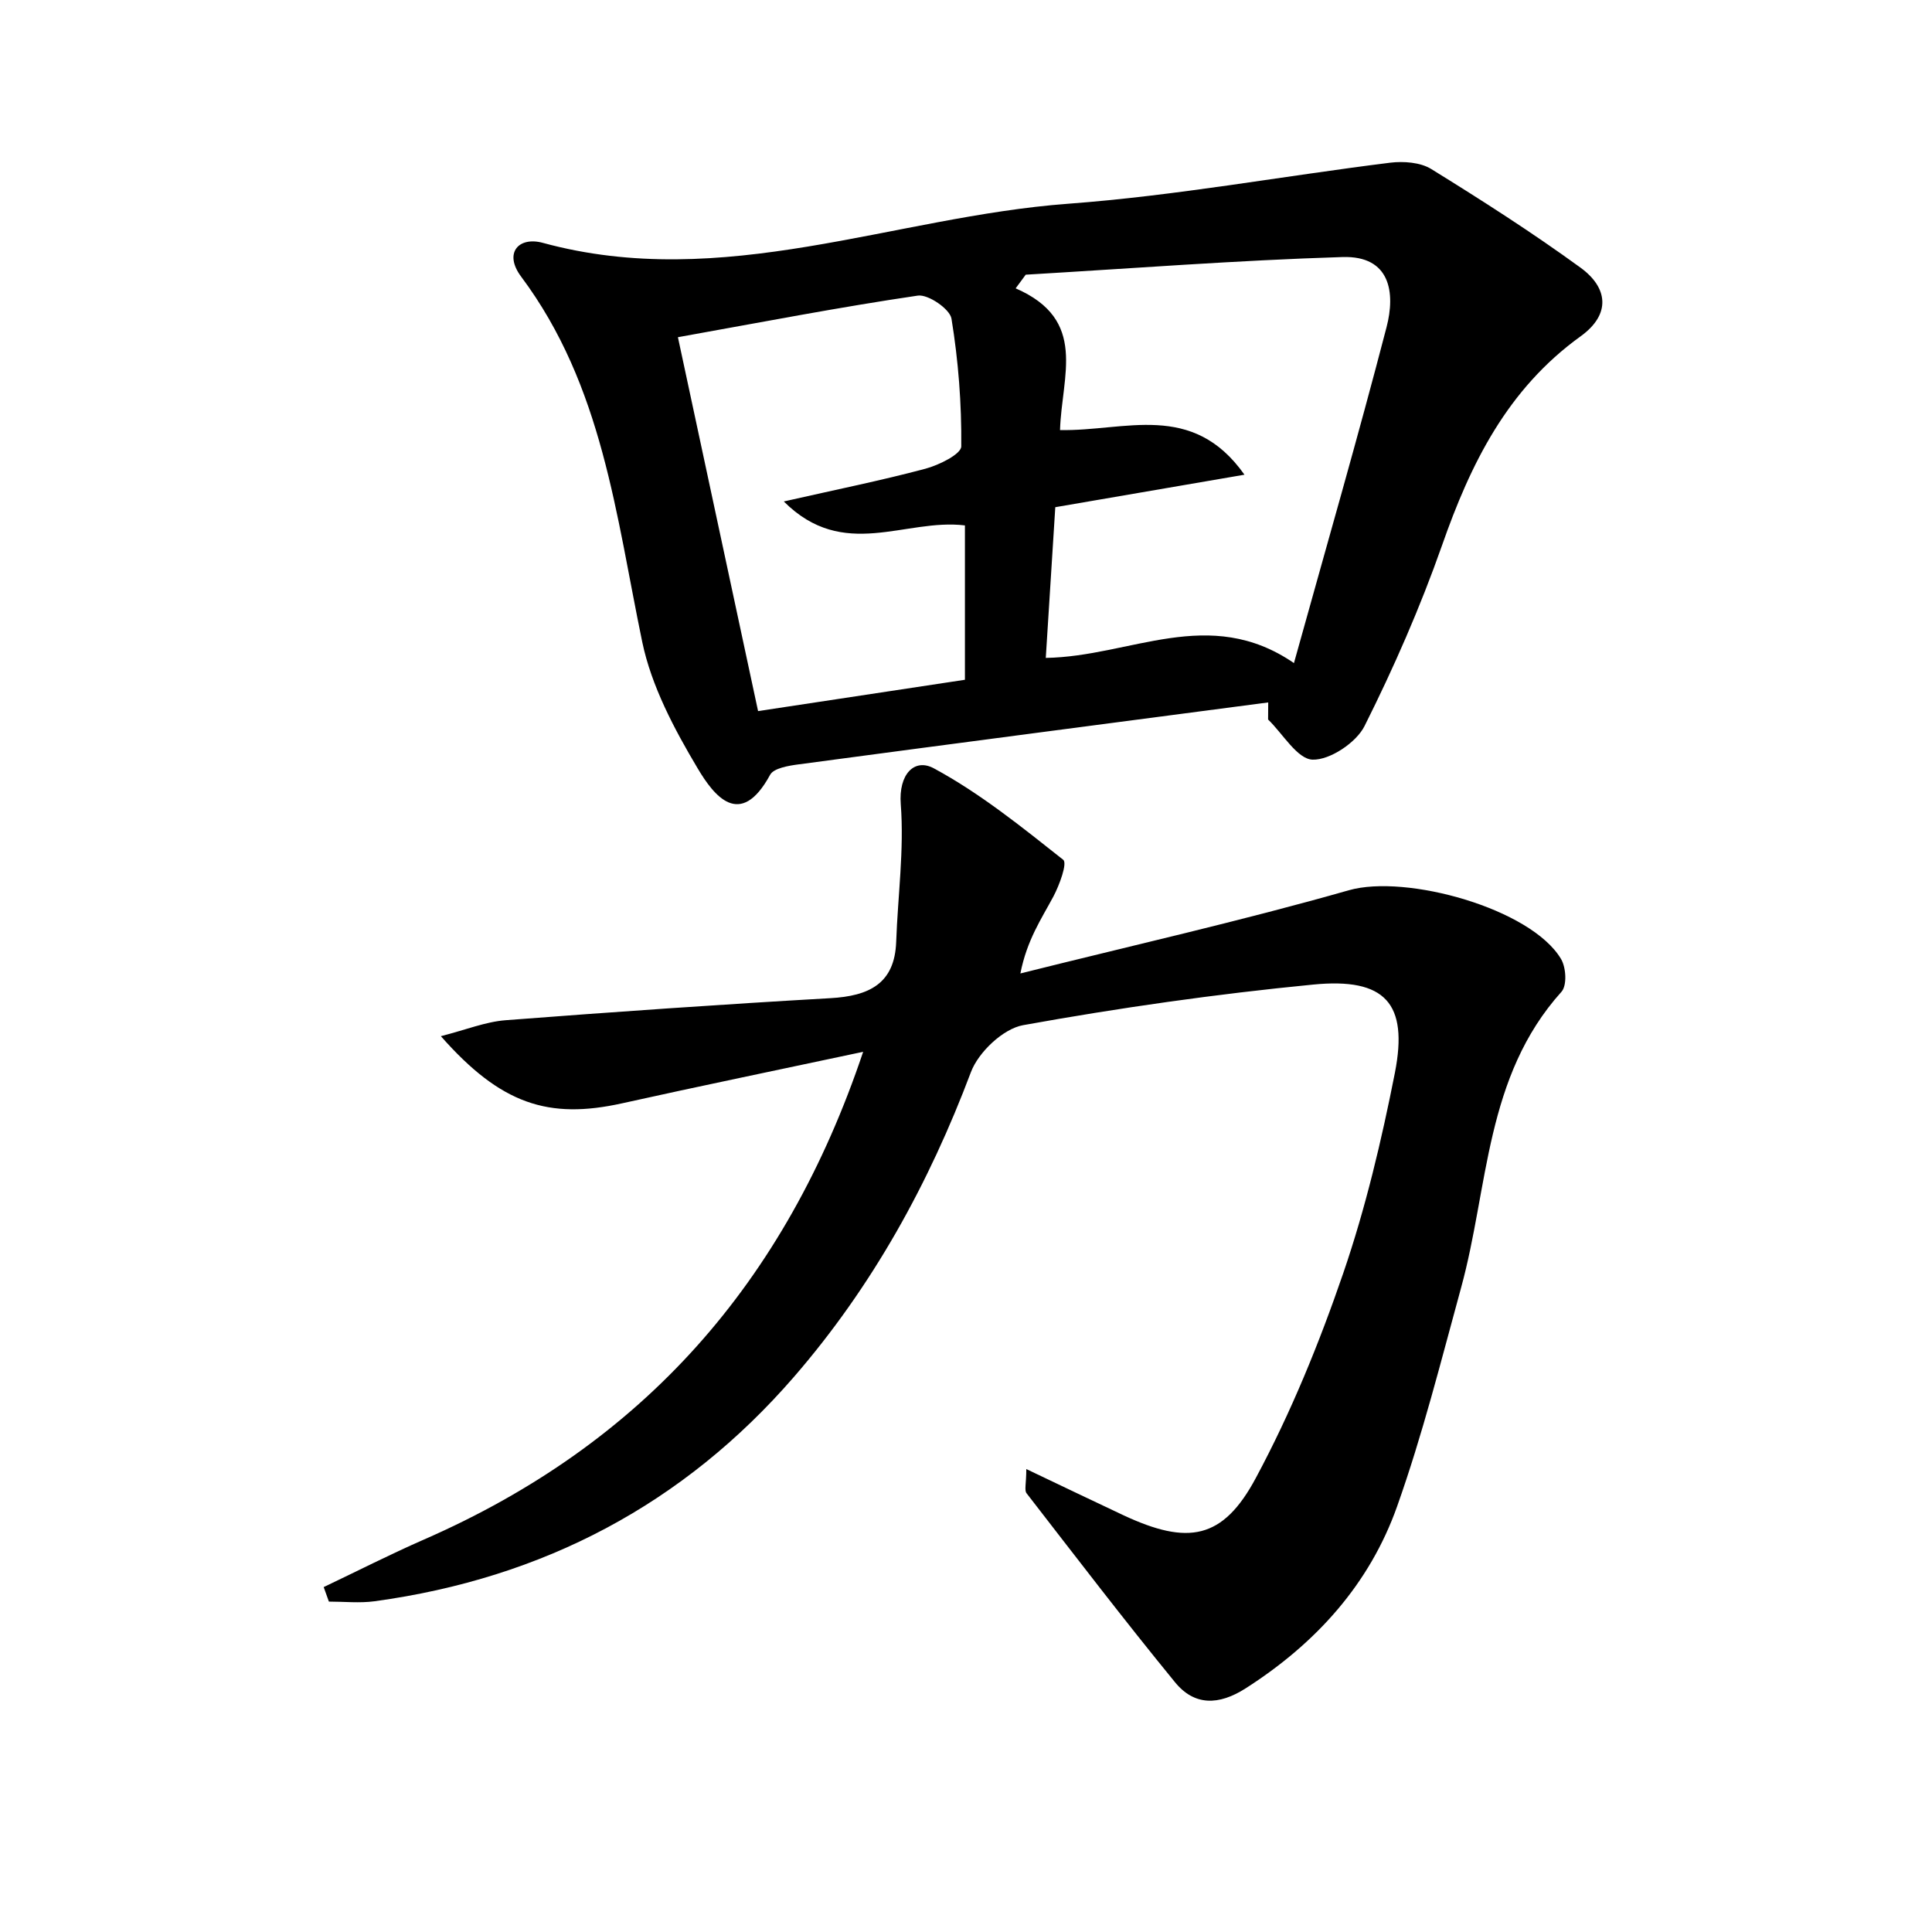
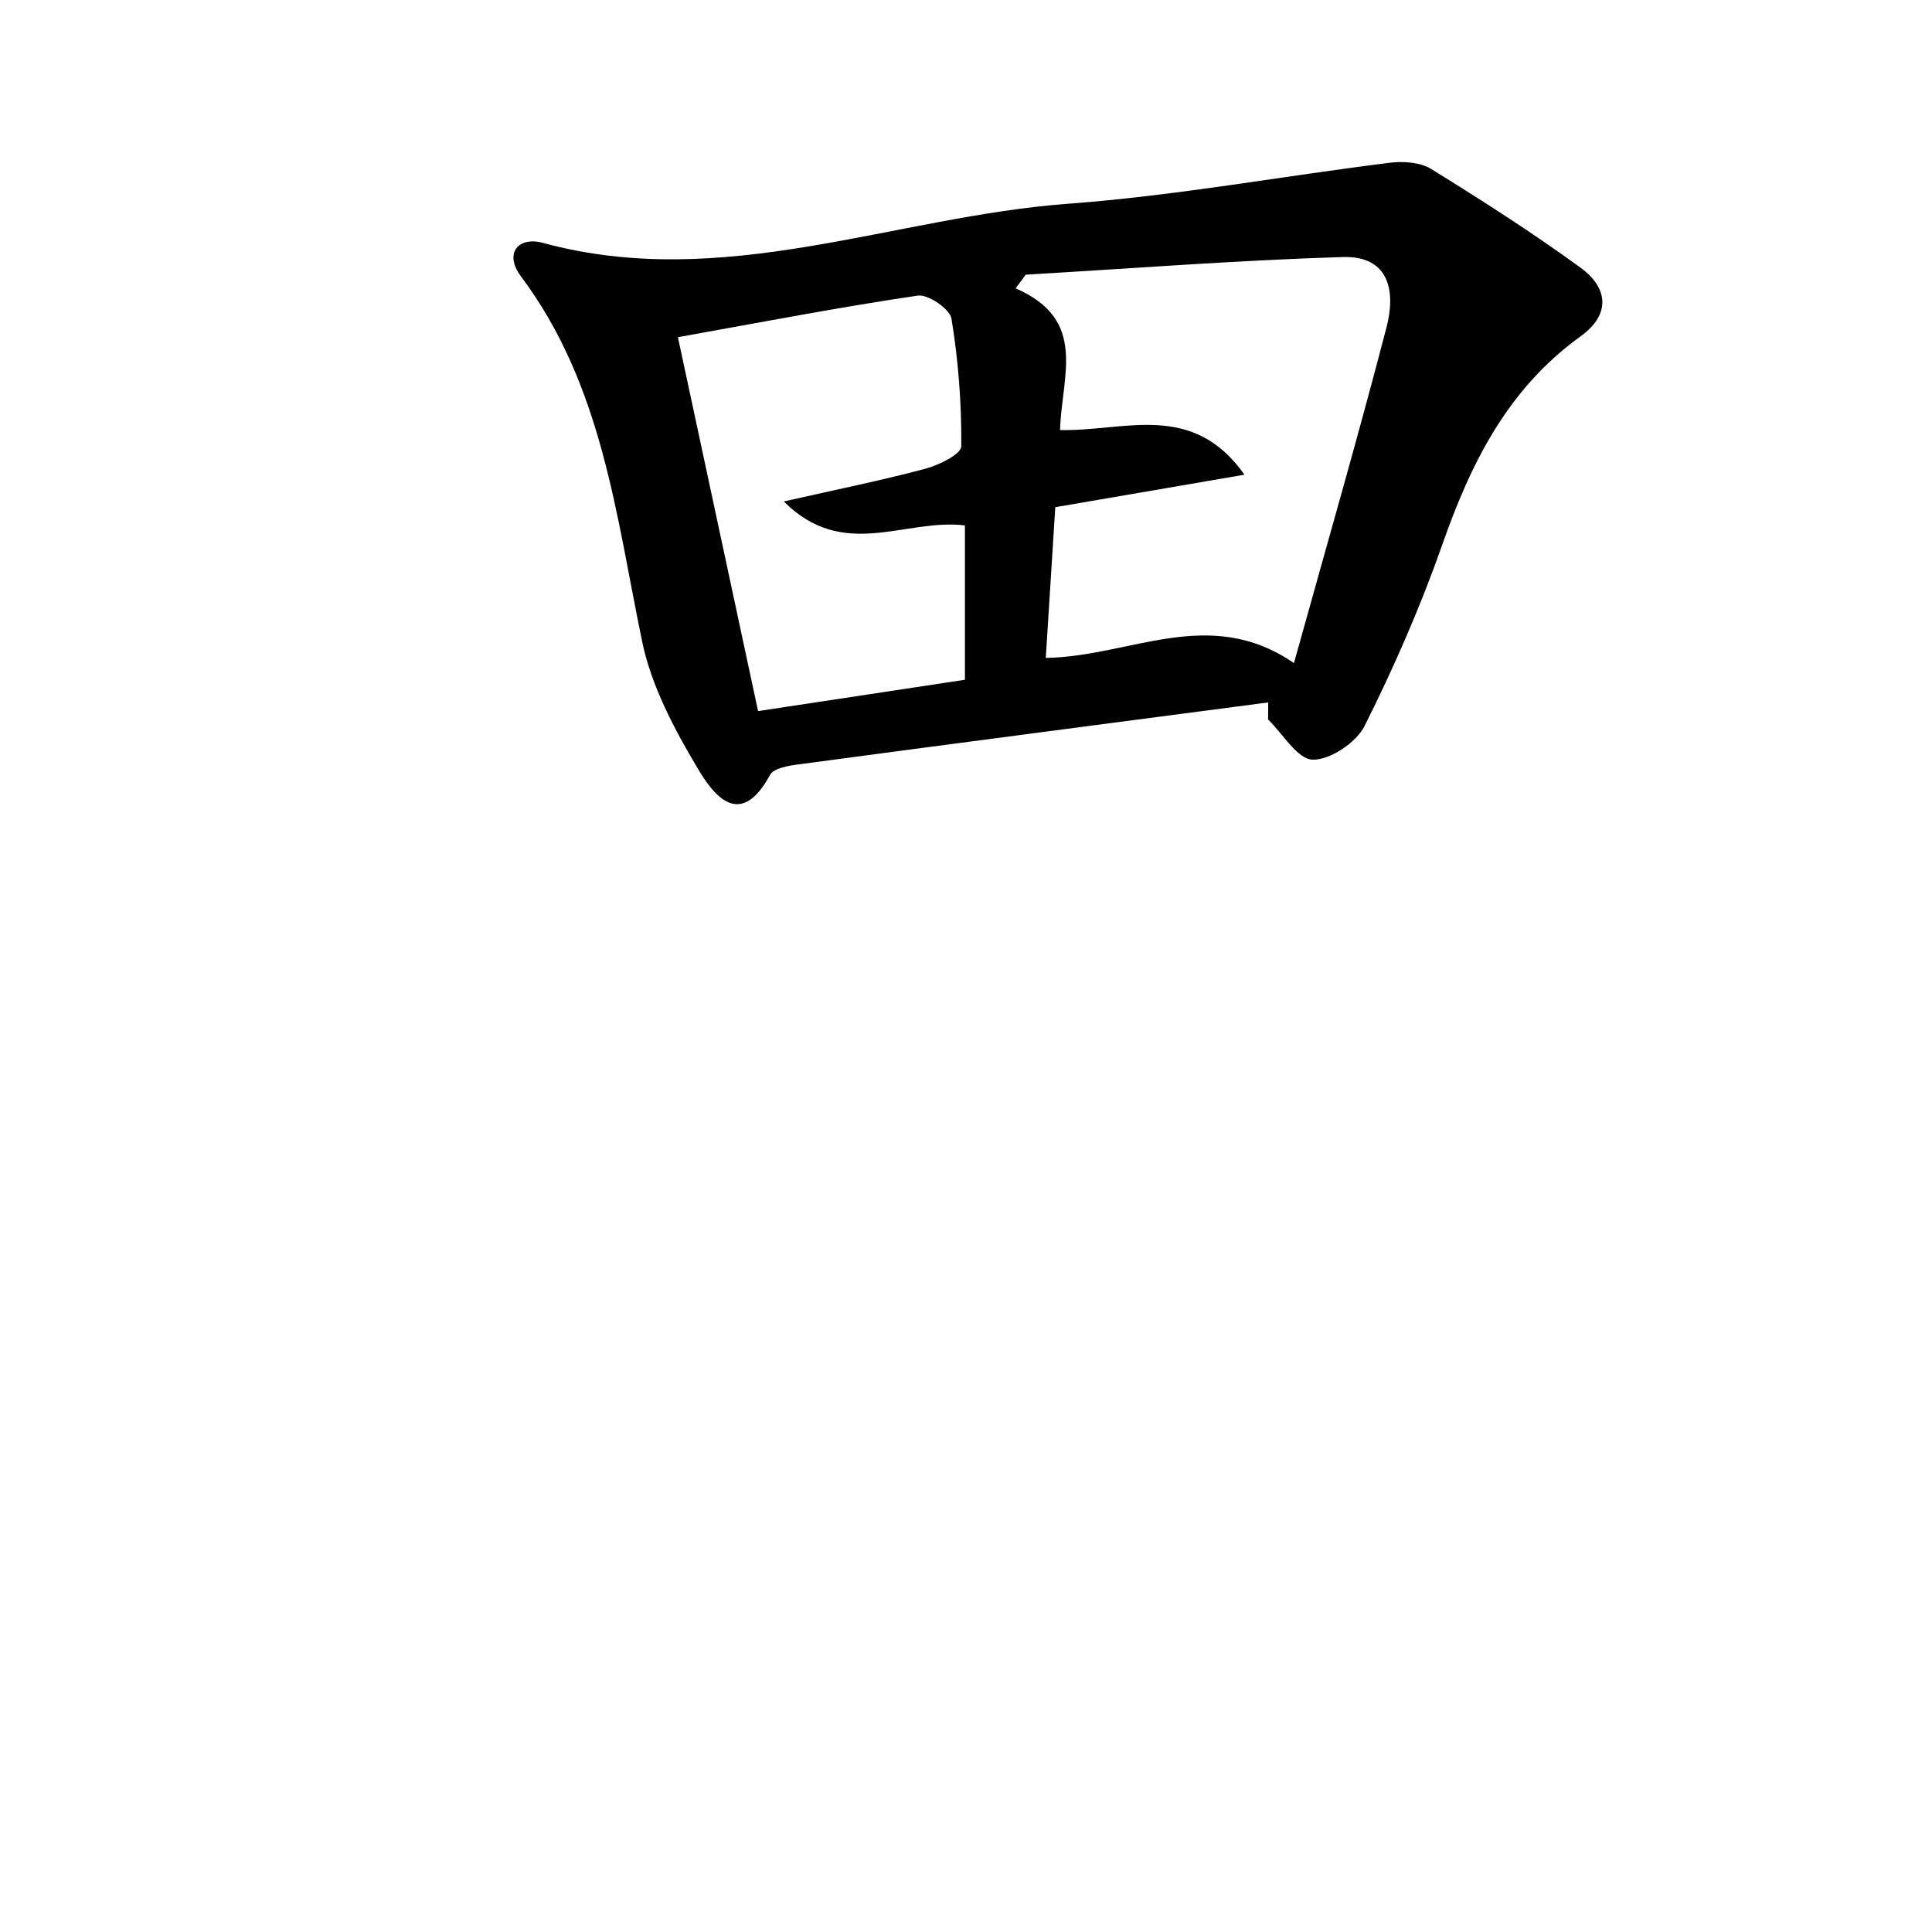
<svg xmlns="http://www.w3.org/2000/svg" version="1.1" id="Layer_1" x="0px" y="0px" width="400px" height="400px" viewBox="0 0 400 400" enable-background="new 0 0 400 400" xml:space="preserve">
  <g>
-     <path fill-rule="evenodd" clip-rule="evenodd" d="M178.707,217.766c-17.771,3.793-33.861,7.099-49.893,10.661   c-15.251,3.376-25.116,0.21-37.535-13.897c5.196-1.326,9.24-2.979,13.393-3.305c22.388-1.723,44.781-3.283,67.196-4.562   c8.075-0.442,13.367-3.004,13.678-11.661c0.335-9.499,1.668-19.066,0.948-28.493c-0.479-6.215,2.819-9.603,6.841-7.438   c9.6,5.181,18.213,12.152,26.781,18.926c0.914,0.709-0.768,5.226-2.016,7.6c-2.472,4.633-5.472,8.985-6.841,15.945   c22.681-5.679,45.528-10.824,68.012-17.227c11.807-3.374,37.703,3.772,43.919,14.224c1.058,1.769,1.273,5.471,0.098,6.797   c-15.865,17.621-15.071,40.457-20.783,61.267c-4.152,15.153-7.99,30.472-13.247,45.275c-5.665,15.992-16.703,28.306-31.343,37.664   c-5.592,3.584-10.657,3.654-14.665-1.281c-10.51-12.848-20.566-26.001-30.718-39.106c-0.479-0.652-0.048-1.931-0.048-5.004   c7.345,3.491,13.702,6.563,20.112,9.565c13.366,6.239,20.59,5.053,27.43-7.751c7.248-13.5,13.104-27.863,18.071-42.341   c4.631-13.501,7.944-27.538,10.705-41.528c2.805-14.363-1.993-19.716-16.921-18.25c-20.11,1.955-40.174,4.819-60.047,8.403   c-4.174,0.745-9.274,5.634-10.809,9.708c-8.689,23.069-20.365,44.321-36.659,63.129c-22.786,26.279-51.826,41.667-86.828,46.439   c-3.083,0.418-6.288,0.07-9.443,0.07c-0.36-1.002-0.72-2.002-1.08-3.005c6.911-3.281,13.742-6.773,20.772-9.847   C133.073,298.936,162.616,265.672,178.707,217.766z" />
    <path fill-rule="evenodd" clip-rule="evenodd" d="M262.57,145.43c-32.398,4.26-64.785,8.485-97.158,12.814   c-2.113,0.279-5.22,0.791-5.964,2.164c-6.216,11.453-11.688,4.238-14.977-1.278c-4.882-8.194-9.597-17.075-11.506-26.235   c-5.437-26.187-8.172-53.003-25.066-75.617c-3.662-4.889-0.529-8.369,4.5-6.995c37.329,10.173,72.522-5.401,108.75-8.1   c22.317-1.654,44.421-5.728,66.668-8.497c2.759-0.338,6.262-0.081,8.496,1.304c10.511,6.495,20.928,13.163,30.885,20.403   c5.713,4.144,6.386,9.66,0.07,14.222c-15.236,10.976-22.819,26.456-28.723,43.332c-4.489,12.756-9.961,25.256-16.032,37.372   c-1.704,3.41-7.151,7.065-10.752,6.96c-3.167-0.105-6.144-5.342-9.215-8.311C262.547,147.793,262.57,146.617,262.57,145.43z    M219.468,89.04c13.439,0.281,27.384-6.063,38.185,9.242c-13.993,2.409-26.087,4.492-39.167,6.727   c-0.649,10.335-1.296,20.46-1.969,31.203c17.615-0.278,33.792-10.986,51.381,1.071c6.743-24.243,13.271-46.824,19.177-69.565   c1.822-7.019,0.865-14.805-9.12-14.501c-21.887,0.675-43.726,2.373-65.59,3.654c-0.696,0.942-1.393,1.885-2.086,2.828   C225.299,66.228,219.805,77.772,219.468,89.04z M199.777,140.74c0-11.825,0-21.939,0-31.959   c-12.407-1.514-25.103,7.437-37.498-4.959c10.992-2.491,20.231-4.354,29.304-6.774c2.83-0.756,7.426-3.027,7.437-4.631   c0.084-8.823-0.599-17.714-2.026-26.444c-0.324-1.991-4.835-5.087-6.971-4.772c-16.129,2.374-32.135,5.47-49.667,8.613   c5.783,26.932,11.124,51.85,16.595,77.41C172.564,144.858,186.267,142.775,199.777,140.74z" />
  </g>
</svg>